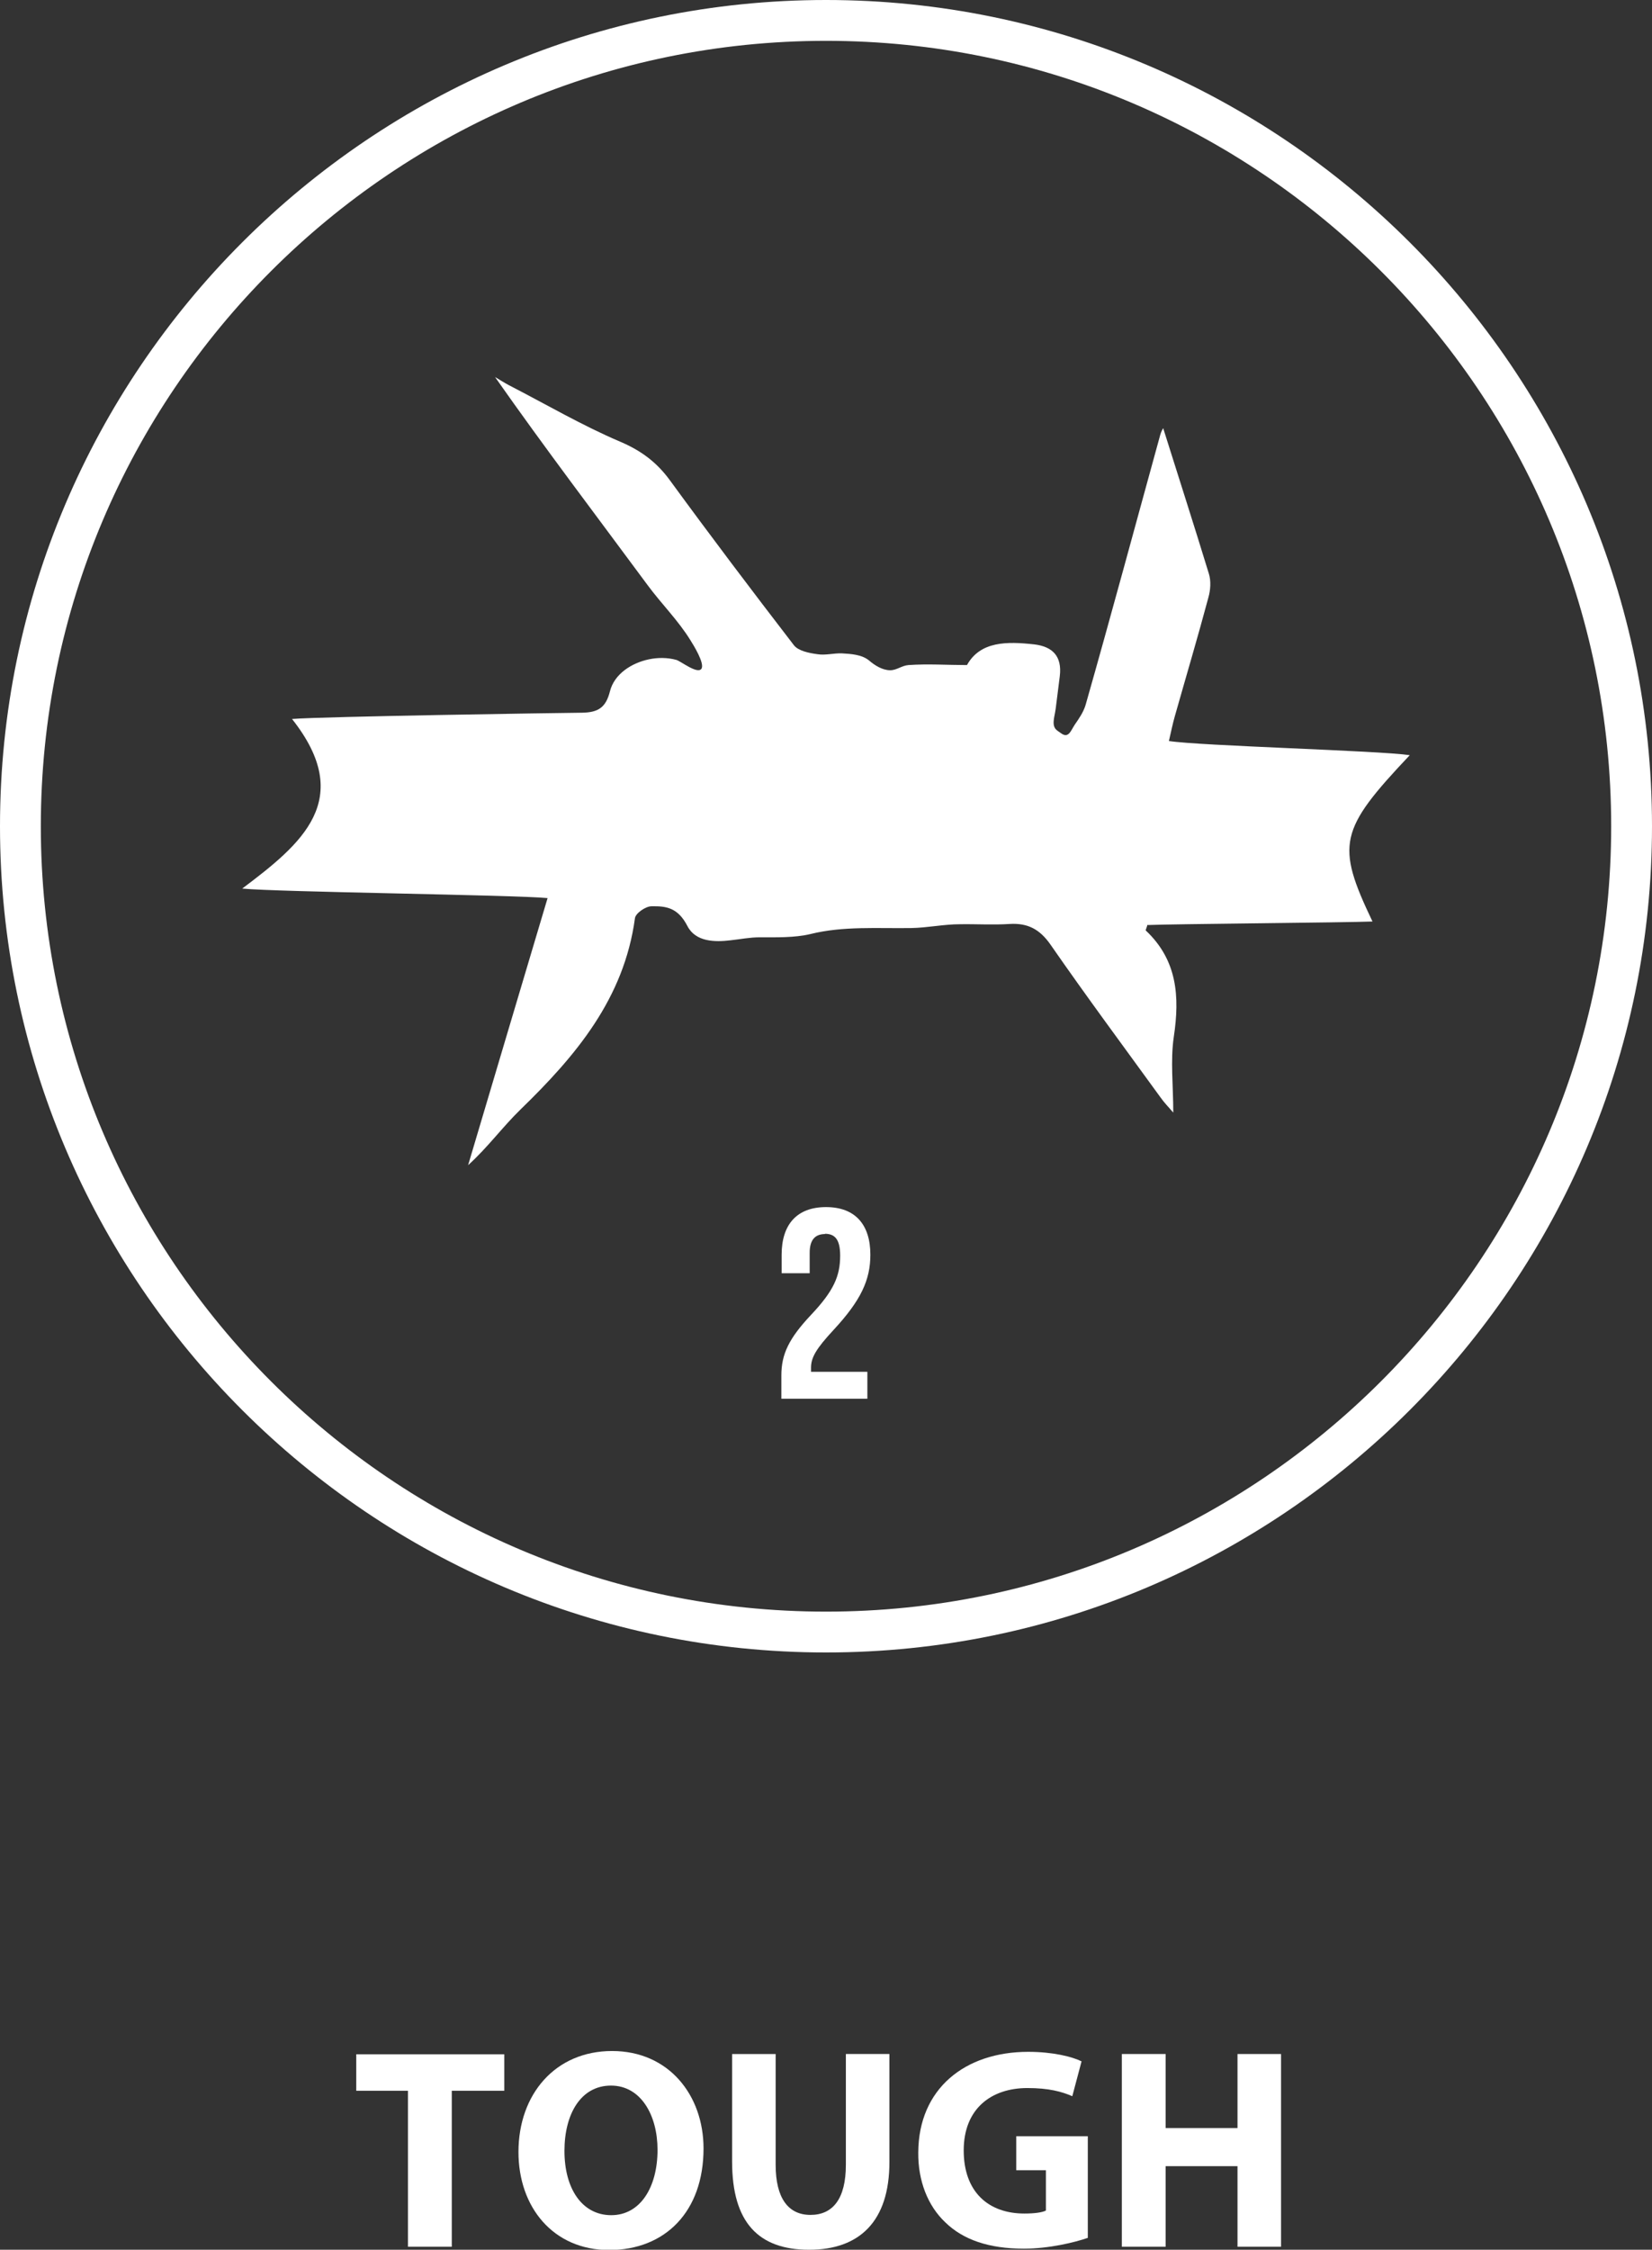
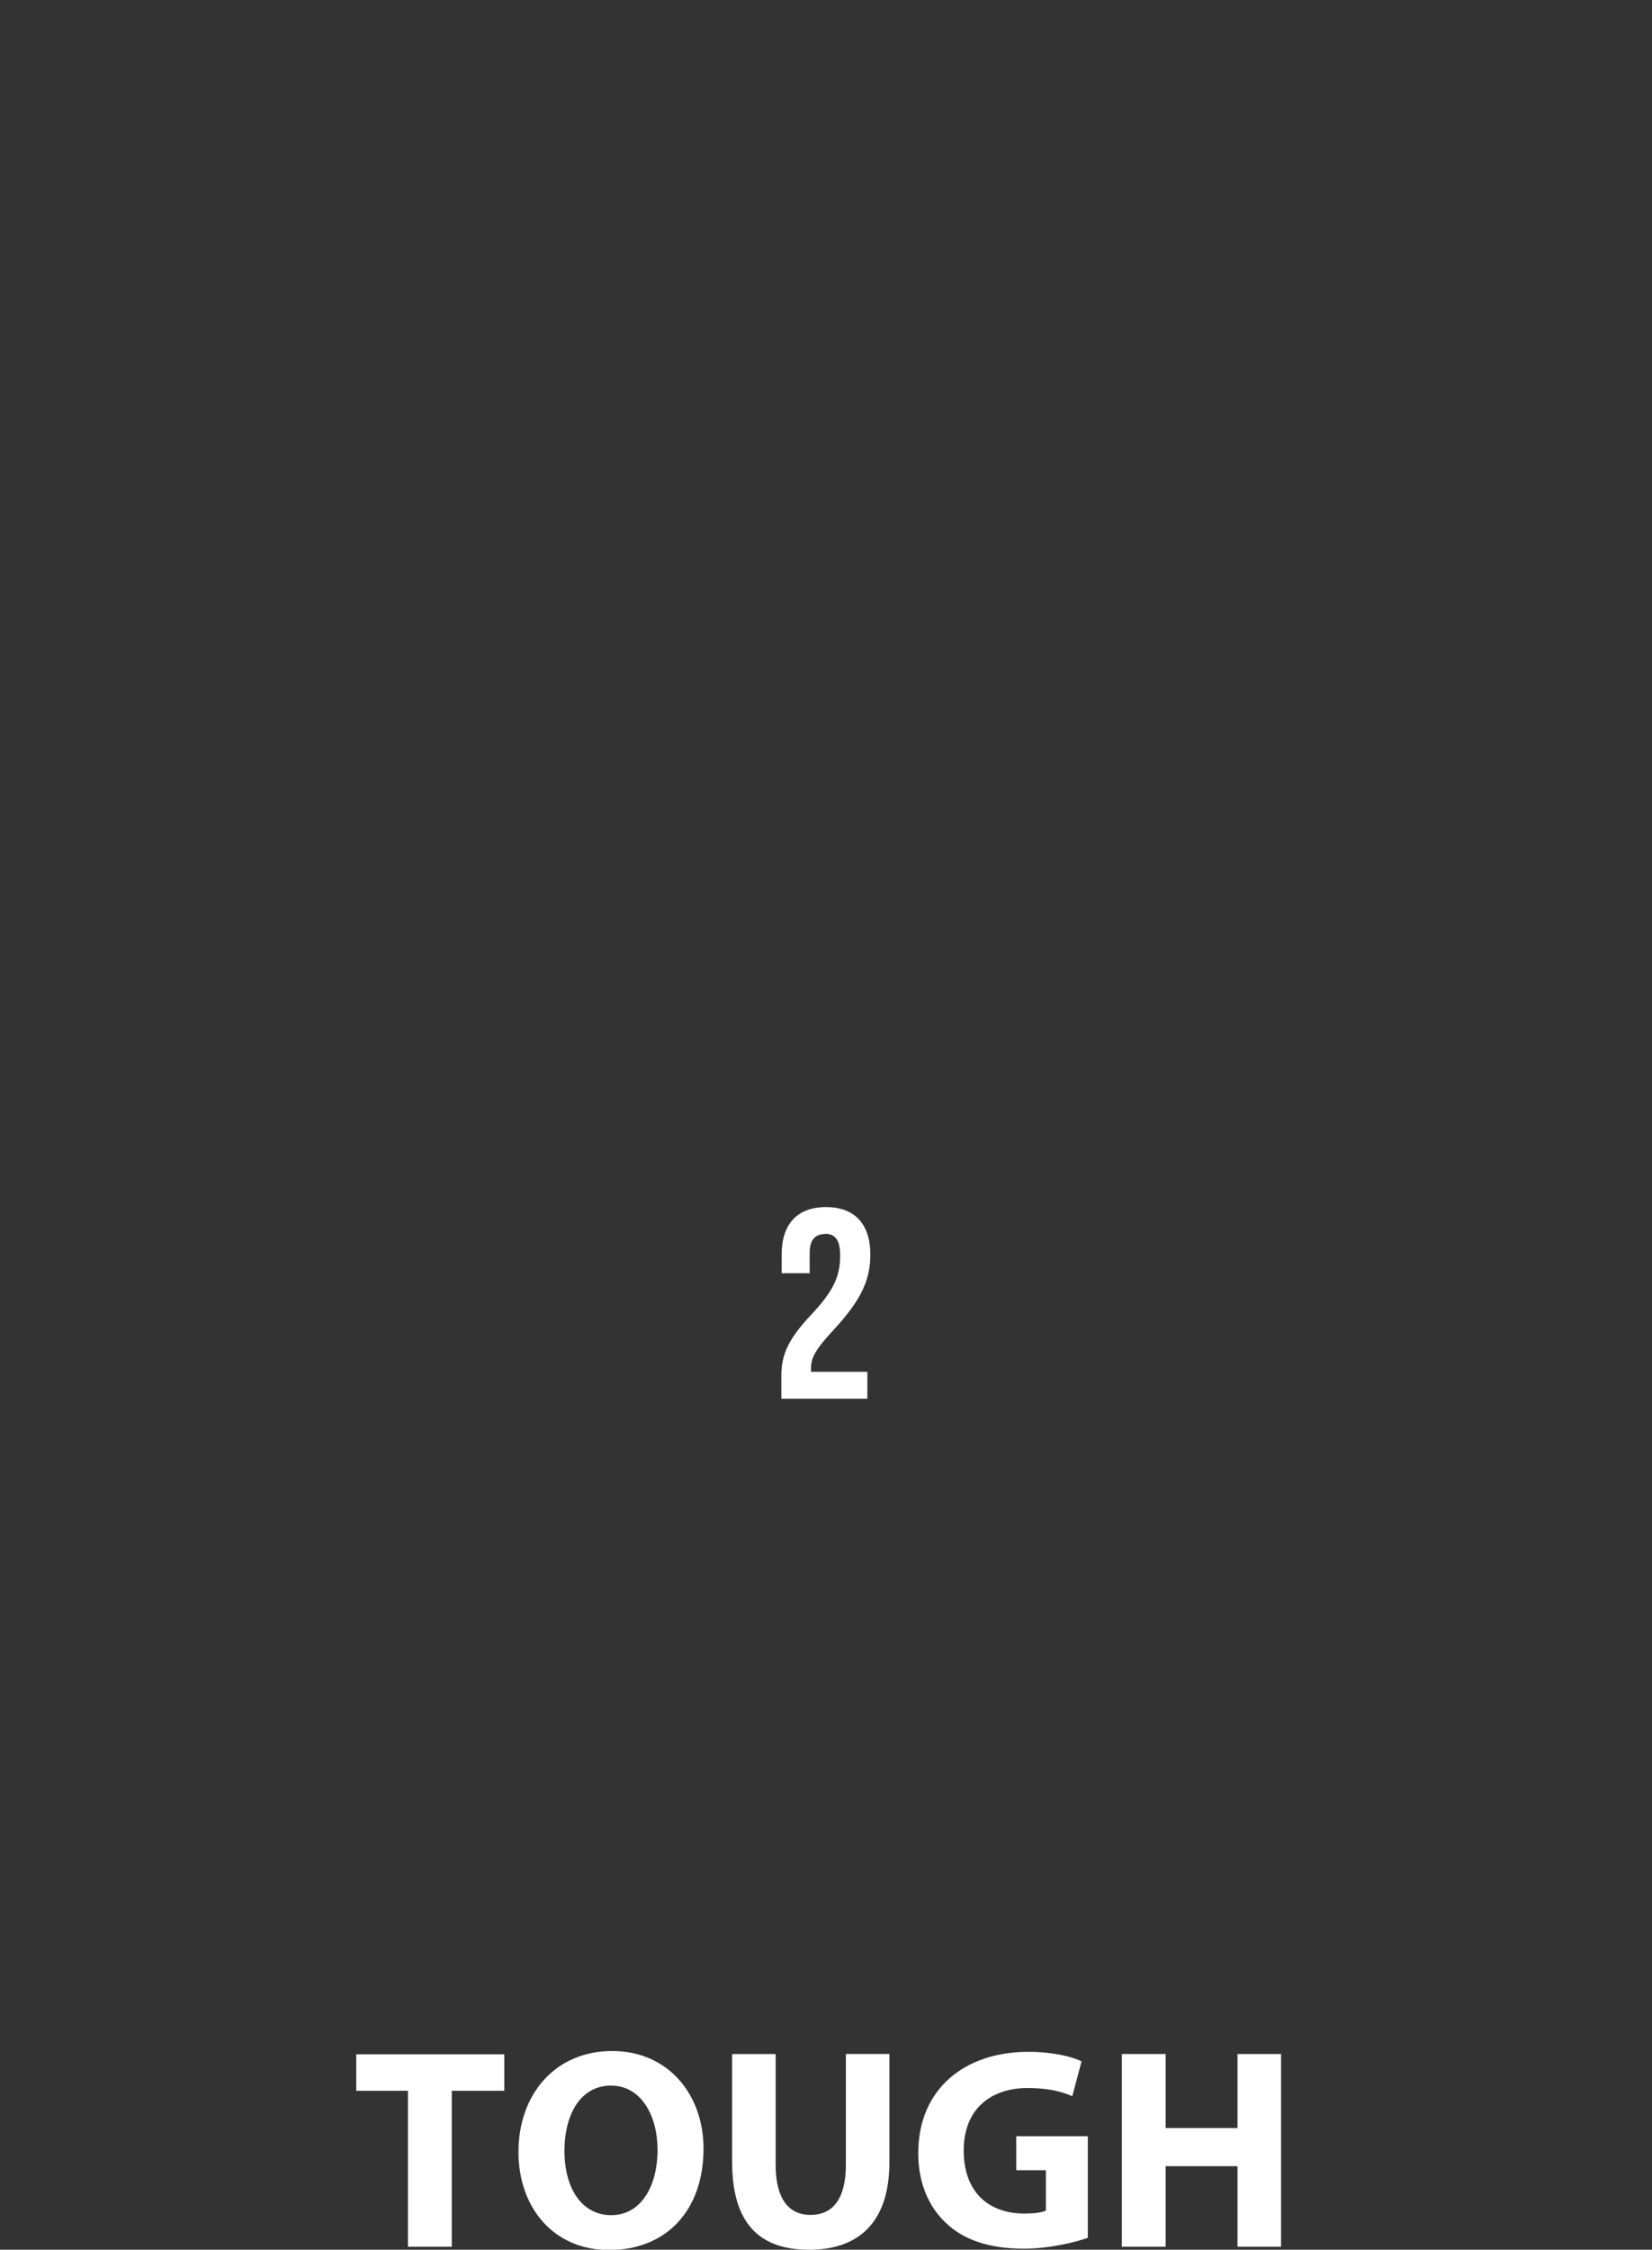
<svg xmlns="http://www.w3.org/2000/svg" viewBox="0 0 60.7 82.64" data-name="Layer 1" id="Layer_1">
  <rect x="0" y="0" width="60.7" height="82.64" fill="#333333" stroke="none" />
  <defs>
    <style>
      .cls-1 {
        fill: #fff;
      }
    </style>
  </defs>
  <g>
    <path d="M14.99,76.8h-1.9v-1.34h5.44v1.34h-1.93v5.73h-1.61v-5.73Z" class="cls-1" />
    <path d="M25.85,78.92c0,2.32-1.41,3.73-3.47,3.73s-3.33-1.58-3.33-3.6c0-2.12,1.35-3.71,3.44-3.71s3.36,1.63,3.36,3.58ZM20.74,79.01c0,1.39.65,2.36,1.72,2.36s1.7-1.03,1.7-2.4c0-1.27-.61-2.36-1.71-2.36s-1.71,1.03-1.71,2.4Z" class="cls-1" />
    <path d="M28.5,75.45v4.07c0,1.22.46,1.84,1.28,1.84s1.3-.59,1.3-1.84v-4.07h1.6v3.97c0,2.18-1.1,3.22-2.95,3.22s-2.83-.99-2.83-3.24v-3.95h1.61Z" class="cls-1" />
    <path d="M39.98,82.2c-.49.17-1.43.4-2.36.4-1.29,0-2.23-.33-2.88-.96-.65-.61-1.01-1.53-1-2.57.01-2.35,1.72-3.7,4.04-3.7.91,0,1.62.18,1.96.35l-.34,1.28c-.39-.17-.87-.3-1.65-.3-1.33,0-2.34.76-2.34,2.29s.91,2.32,2.23,2.32c.37,0,.66-.04.79-.11v-1.48h-1.09v-1.25h2.63v3.73Z" class="cls-1" />
    <path d="M42.83,75.45v2.72h2.64v-2.72h1.6v7.08h-1.6v-2.96h-2.64v2.96h-1.61v-7.08h1.61Z" class="cls-1" />
  </g>
  <g>
-     <path d="M30.35,60.7C13.62,60.7,0,47.08,0,30.35S13.62,0,30.35,0s30.35,13.62,30.35,30.35-13.62,30.35-30.35,30.35ZM30.35,1.5C14.44,1.5,1.5,14.44,1.5,30.35s12.94,28.85,28.85,28.85,28.85-12.94,28.85-28.85S46.26,1.5,30.35,1.5Z" class="cls-1" />
-     <path d="M42.15,34.01c-.04.12-.06.16-.05.17,1.16,1.09,1.25,2.43,1.03,3.9-.13.88-.02,1.8-.02,2.79-.16-.19-.33-.36-.47-.56-1.35-1.86-2.73-3.72-4.04-5.61-.39-.56-.83-.8-1.5-.76-.61.04-1.22,0-1.83.01-.59,0-1.19.13-1.79.14-1.23.02-2.49-.08-3.7.22-.58.14-1.27.12-1.86.12-.38,0-.7.07-1.08.11-.57.07-1.28.06-1.58-.52-.35-.68-.78-.74-1.32-.73-.22,0-.59.26-.61.44-.4,2.95-2.17,5.05-4.2,7.02-.66.64-1.21,1.4-1.93,2.05.96-3.24,1.93-6.48,2.92-9.81-1.24-.12-9.89-.22-11.22-.35,2.18-1.64,4.17-3.27,1.83-6.23,1.13-.09,9.67-.22,10.66-.23.59-.01.87-.19,1.02-.78.16-.65.81-1.05,1.43-1.18.33-.07.68-.07,1.01.02.17.05.77.53.92.33.14-.19-.3-.89-.4-1.05-.45-.73-1.06-1.33-1.57-2.02-1.87-2.53-3.78-5.04-5.61-7.65.17.1.34.21.51.3,1.36.7,2.69,1.48,4.1,2.08.77.33,1.34.76,1.82,1.42,1.49,2.04,3.01,4.05,4.55,6.05.16.21.56.29.86.33.29.05.6-.04.9-.03.33.02.73.04,1,.26.21.18.49.36.78.36.24,0,.42-.17.67-.19.72-.05,1.44,0,2.15,0,.49-.88,1.47-.87,2.47-.76.67.08,1.03.43.94,1.17-.05.4-.1.79-.15,1.19-.02.18-.1.43-.07.6.03.16.12.2.26.3.28.21.36-.08.51-.31.16-.23.32-.46.4-.73.94-3.3,1.83-6.61,2.74-9.91.03-.12.1-.24.11-.25.55,1.75,1.13,3.55,1.68,5.35.08.26.06.59-.02.87-.39,1.46-.82,2.9-1.23,4.35-.08.28-.14.57-.22.92,1.15.18,7.71.35,8.85.52-2.6,2.75-2.72,3.28-1.37,6.11-.97.04-7.39.09-8.28.13" class="cls-1" />
    <path d="M30.32,45.33c-.35,0-.57.19-.57.69v.75h-1.03v-.68c0-1.11.56-1.75,1.63-1.75s1.63.64,1.63,1.75c0,.92-.34,1.67-1.35,2.76-.65.7-.83,1.02-.83,1.39,0,.05,0,.1,0,.15h2.07v.99h-3.16v-.86c0-.78.28-1.36,1.09-2.22.84-.89,1.07-1.43,1.07-2.18,0-.63-.22-.8-.57-.8Z" class="cls-1" />
  </g>
</svg>